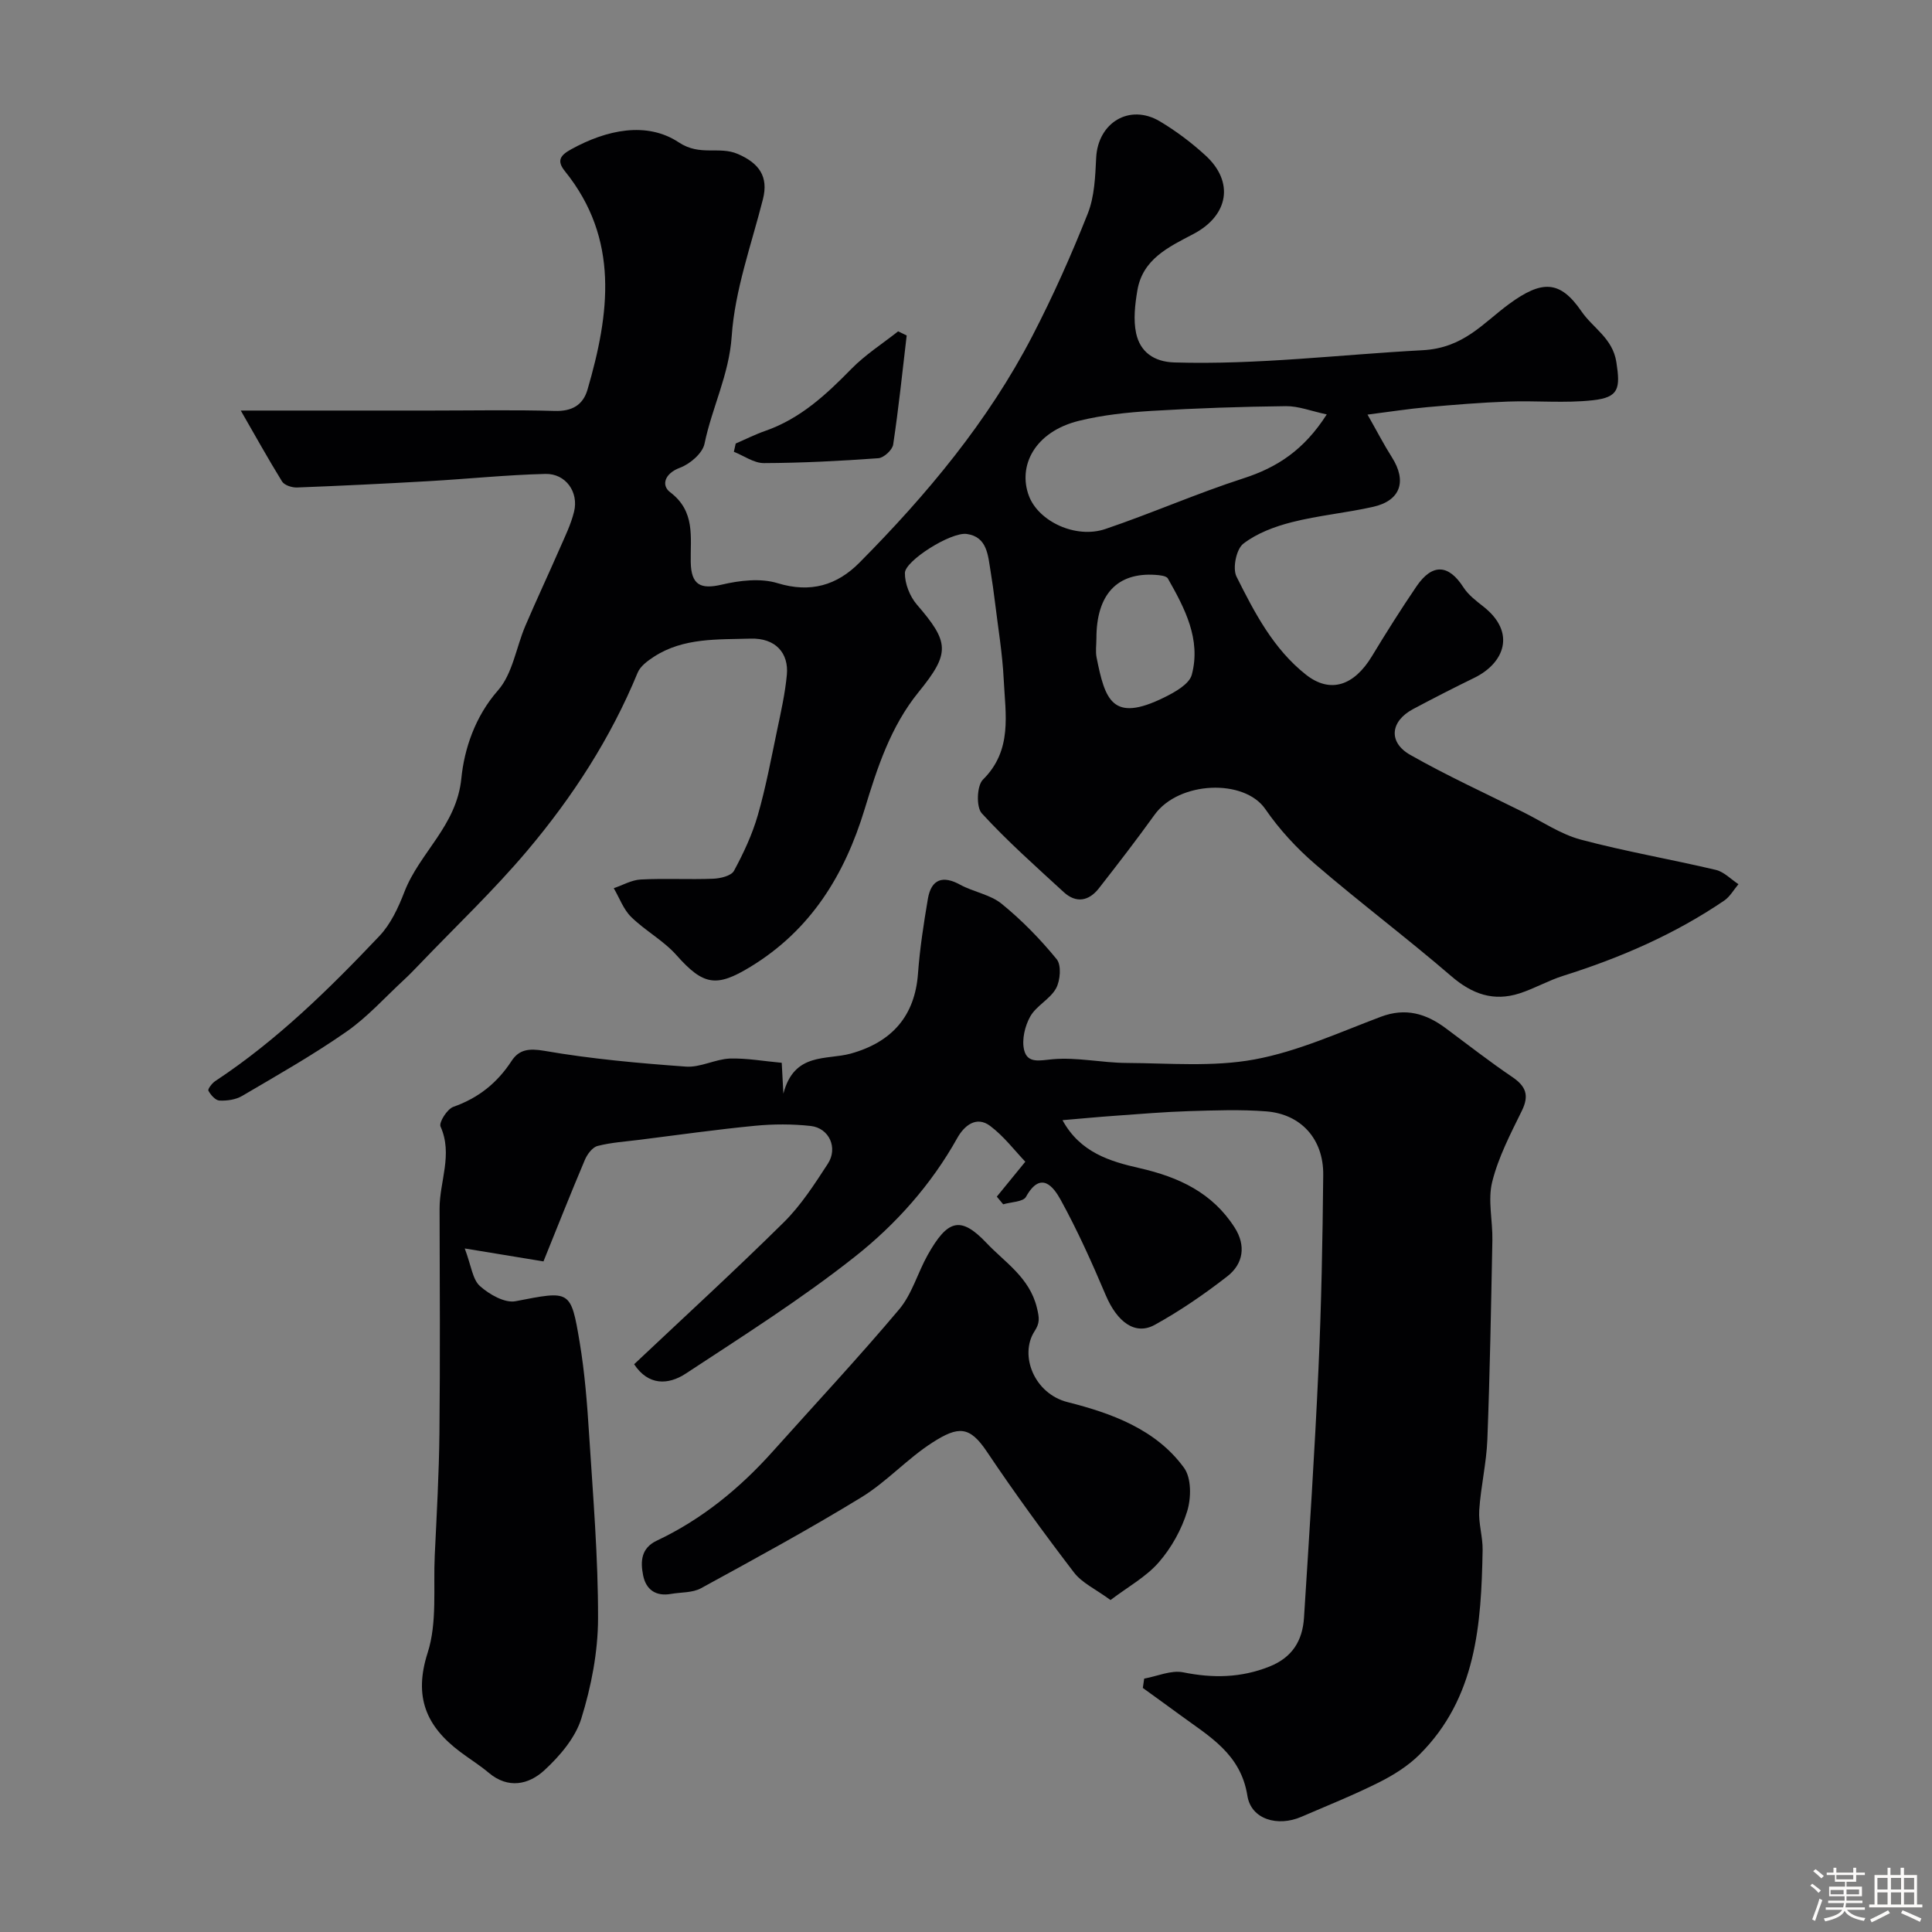
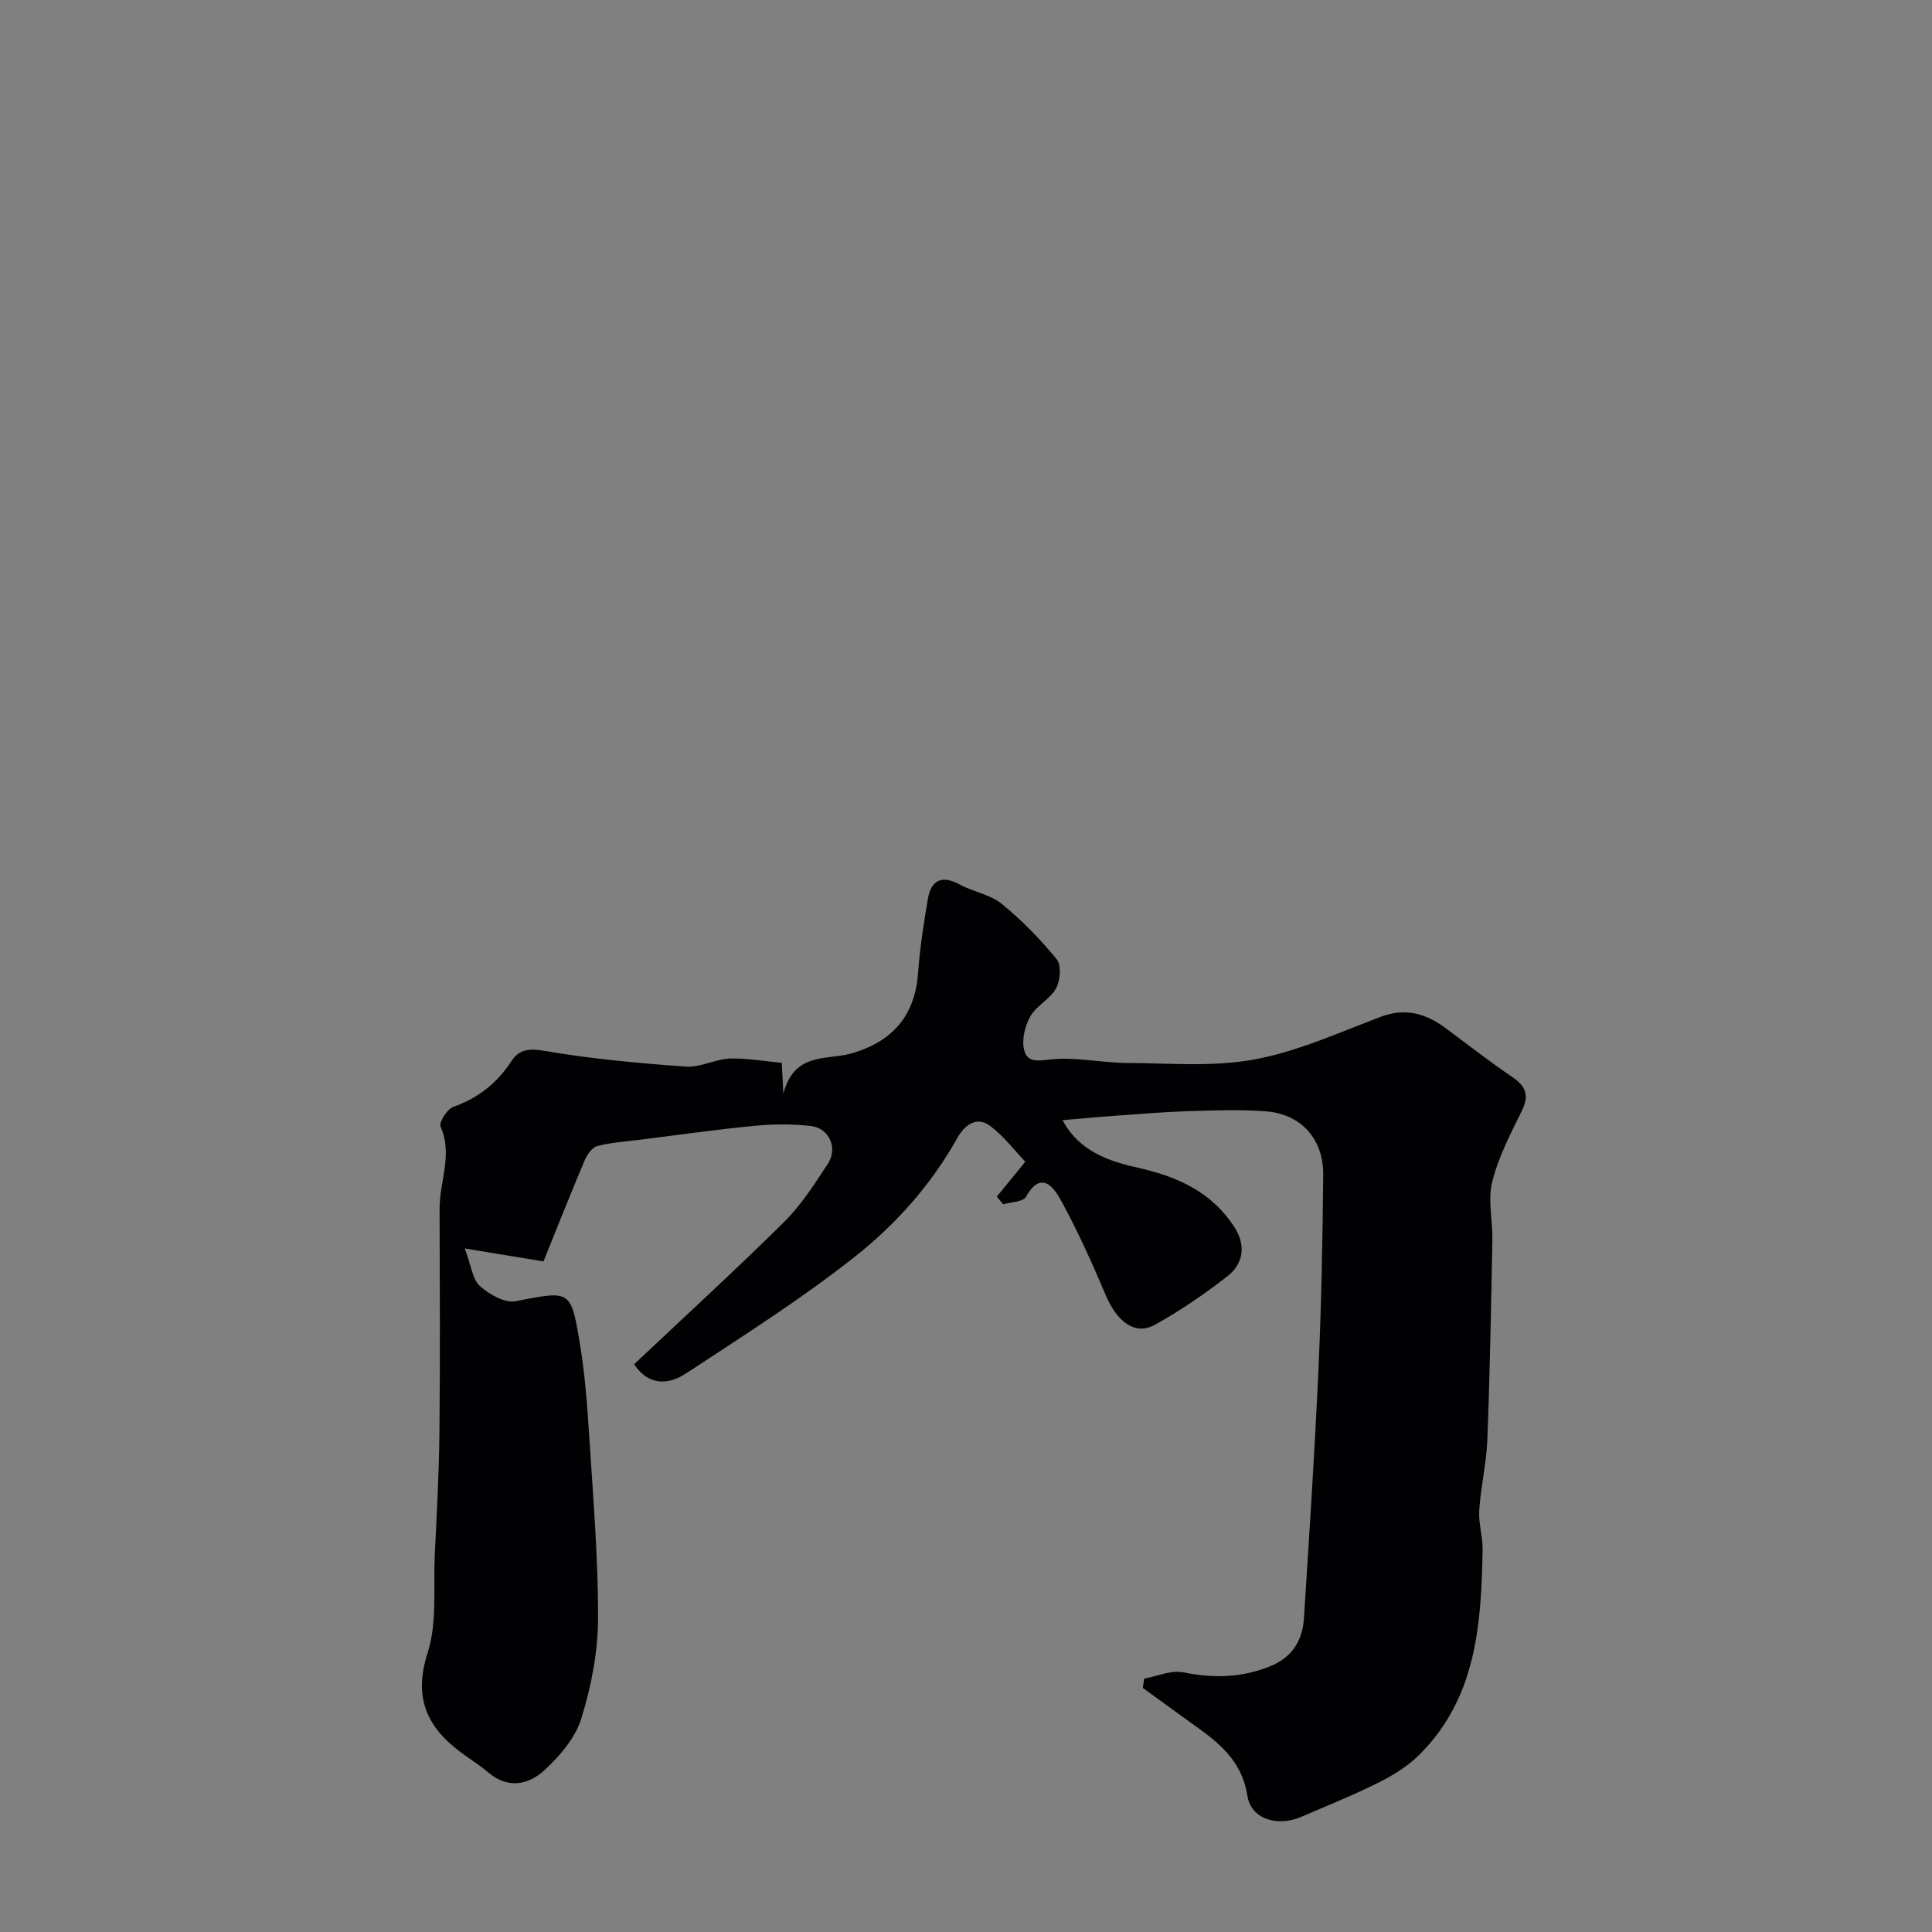
<svg xmlns="http://www.w3.org/2000/svg" enable-background="new 0 0 400 400" viewBox="0 0 400 400">
  <rect x="0" y="0" width="400" height="400" fill="#808080" stroke="none" />
-   <path d="m374.8 390.4.4-.4c.7.5 1.3 1 1.8 1.4l-.5.5c-.5-.6-1.1-1.1-1.7-1.5zm1 7.3-.6-.3c.5-1.4 1.1-2.8 1.5-4.3.2.1.4.2.6.3-.5 1.3-1 2.8-1.5 4.3zm-.4-10.3.5-.4c.4.3 1 .8 1.7 1.4l-.5.5c-.5-.5-1.1-1-1.7-1.5zm2.5.3h1.7v-1h.6v1h3.5v-1h.6v1h1.8v.5h-1.8v1.4h-2v1h3.2v2h-3.2v.9h3.3v.5h-3.4c0 .3-.1.6-.1.9h4v.5h-3.7c.7.9 1.9 1.5 3.8 1.7-.1.2-.2.4-.3.6-2.1-.4-3.5-1.1-4-2.1-.4 1-1.8 1.7-4 2.2-.1-.2-.2-.4-.3-.6 2.1-.4 3.4-1 3.8-1.8h-3.4v-.5h3.6c.1-.3.1-.6.2-.9h-3.3v-.5h3.4c0-.3 0-.6 0-.9h-3.2v-2h3.3v-1h-2.1v-1.4h-1.7v-.5zm1.1 3.5v1h2.7c0-.3 0-.4 0-.4 0-.1 0-.2 0-.2 0-.1 0-.2 0-.3h-2.7zm1.2-3v.9h3.5v-.9zm4.7 3h-2.6v.6.4h2.6z" fill="#fcfbfa" />
-   <path d="m393.6 386.7h.6v1.5h2.7v6.1h1.1v.6h-11v-.6h1.1v-6.1h2.7v-1.5h.6v1.5h2.1v-1.5zm-2.7 8.8.4.6c-1.2.6-2.5 1.3-3.8 1.9-.1-.2-.2-.4-.3-.6 1.2-.6 2.5-1.2 3.7-1.9zm-2.2-6.7v2.4h2.1v-2.4zm0 3v2.5h2.1v-2.5zm2.8-3v2.4h2.1v-2.4zm0 3v2.5h2.1v-2.5zm6 6.1c-1.4-.7-2.7-1.3-3.9-1.8l.3-.6c1.5.6 2.7 1.2 3.9 1.7zm-1.2-9.1h-2.1v2.4h2.1zm-2.1 3v2.5h2.1v-2.5z" fill="#fcfbfa" />
  <g fill="#010103">
-     <path d="m49.85 85h39.5c8.5 0 17-.17 25.49.08 3.57.11 5.85-1.2 6.79-4.39 4.58-15.7 6.67-31.2-4.68-45.26-1.79-2.22-.88-3.32 1.34-4.54 7.28-4.01 15.59-5.82 22.25-1.41 4.42 2.93 8.31.71 12.22 2.4 4.43 1.91 6.38 4.7 5.2 9.35-2.39 9.43-5.82 18.83-6.47 28.4-.55 7.99-4.09 14.77-5.63 22.25-.41 1.97-3 4.19-5.08 4.96-3.19 1.18-3.92 3.65-2.03 5.07 5.25 3.97 4.17 9.26 4.26 14.45.08 4.76 2.03 5.71 6.43 4.68 3.71-.87 8.03-1.38 11.55-.3 6.84 2.09 12.32.42 16.95-4.25 13.96-14.08 26.63-29.24 35.81-46.95 4.26-8.22 8.05-16.72 11.46-25.32 1.4-3.53 1.55-7.66 1.74-11.55.36-7.29 6.92-11.28 13.2-7.54 3.35 2 6.54 4.4 9.42 7.04 5.99 5.46 4.84 12.44-2.51 16.29-5.11 2.68-10.48 5.17-11.58 11.66-.49 2.91-.86 6.06-.26 8.87.83 3.86 3.67 5.92 7.91 6.05 17.22.52 34.27-1.62 51.39-2.53 8.51-.45 12.49-5.59 17.92-9.57 6.81-4.99 10.55-4.95 14.99 1.53 2.38 3.48 6.45 5.54 7.22 10.5.85 5.48.53 7.3-4.88 7.9-5.79.64-11.7.05-17.55.27-5.59.2-11.17.66-16.75 1.16-3.81.34-7.61.94-12.34 1.54 2.02 3.55 3.41 6.26 5.04 8.82 3.16 4.97 1.81 9-3.9 10.28-5.56 1.25-11.29 1.77-16.8 3.17-3.54.9-7.24 2.28-10.07 4.47-1.44 1.12-2.25 5.08-1.4 6.79 3.73 7.46 7.64 14.99 14.38 20.31 5.01 3.95 9.94 2.34 13.67-3.83 2.95-4.88 6-9.71 9.2-14.42 3.28-4.83 6.66-4.62 9.73.16 1 1.56 2.61 2.79 4.1 3.96 6.92 5.41 4.35 11.76-1.83 14.78-4.27 2.08-8.5 4.25-12.69 6.48-4.7 2.5-5.2 6.86-.58 9.48 7.61 4.32 15.61 7.98 23.46 11.89 3.92 1.96 7.69 4.54 11.84 5.65 9.22 2.46 18.66 4.07 27.96 6.27 1.7.4 3.14 1.95 4.69 2.96-.97 1.14-1.75 2.58-2.94 3.39-10.26 6.98-21.5 11.85-33.31 15.57-3.09.97-5.97 2.64-9.05 3.64-5.38 1.74-9.83.18-14.15-3.55-9.2-7.92-18.92-15.23-28.12-23.14-3.89-3.34-7.49-7.24-10.39-11.46-4.36-6.33-17.9-5.81-22.93 1.18-3.72 5.17-7.61 10.22-11.54 15.24-2.07 2.64-4.7 3.13-7.27.77-5.78-5.32-11.68-10.54-16.97-16.32-1.17-1.28-1.02-5.71.24-6.96 6.17-6.11 4.66-13.53 4.31-20.71-.26-5.38-1.17-10.74-1.82-16.1-.25-2.09-.55-4.18-.89-6.26-.55-3.31-.67-7.22-4.96-7.8-3.27-.44-12.75 5.54-12.79 8.07-.03 2.19 1.01 4.84 2.46 6.53 6.75 7.82 6.97 10.03.38 18.13-5.8 7.14-8.56 15.66-11.17 24.23-4.14 13.61-11.12 25.02-23.62 32.64-7.08 4.32-9.76 3.9-15.36-2.41-2.68-3.02-6.46-5.04-9.37-7.9-1.6-1.57-2.42-3.94-3.6-5.95 1.87-.63 3.71-1.71 5.61-1.8 4.99-.26 10 .04 14.99-.16 1.49-.06 3.72-.59 4.29-1.63 1.98-3.66 3.78-7.51 4.93-11.5 1.66-5.76 2.76-11.68 3.99-17.56.8-3.82 1.67-7.66 2.03-11.54.41-4.43-2.28-7.64-7.53-7.48-6.76.21-13.88-.23-19.99 3.75-1.31.85-2.82 1.96-3.37 3.3-5.58 13.55-13.46 25.71-22.83 36.82-6.98 8.28-14.89 15.77-22.39 23.61-1.04 1.08-2.08 2.16-3.18 3.18-3.93 3.63-7.56 7.71-11.92 10.74-6.92 4.82-14.29 9-21.57 13.28-1.32.78-3.13 1.03-4.69.96-.83-.04-1.82-1.16-2.29-2.04-.18-.34.76-1.57 1.44-2.01 12.73-8.41 23.55-19.03 33.97-30.03 2.34-2.47 3.92-5.89 5.17-9.13 3.16-8.17 10.82-13.66 11.79-23.52.6-6.03 2.82-12.78 7.58-18.19 3.03-3.45 3.76-8.89 5.67-13.37 2.29-5.36 4.77-10.63 7.1-15.97 1.1-2.51 2.33-5.01 2.98-7.65 1.01-4.07-1.73-7.94-5.95-7.83-8.06.2-16.11 1.04-24.17 1.5-9.07.52-18.15.96-27.23 1.31-1.04.04-2.61-.46-3.1-1.24-2.93-4.75-5.64-9.64-8.55-14.69zm224.84.8c-3.25-.69-5.86-1.74-8.46-1.71-9.27.11-18.54.42-27.79.98-5.04.31-10.15.85-15.04 2.05-9.25 2.28-12.7 9.4-10.37 15.56 2.02 5.31 9.71 8.91 15.81 6.85 9.62-3.26 18.95-7.38 28.61-10.5 6.97-2.25 12.52-5.85 17.24-13.23zm-47.69 46.36c0 1.33-.22 2.71.04 3.99 1.76 8.78 3.24 13.54 13.97 8.26 2.22-1.09 5.22-2.76 5.74-4.72 1.94-7.31-1.44-13.73-4.95-19.91-.32-.57-1.7-.7-2.6-.76-7.94-.53-12.2 4.09-12.2 13.14z" />
    <path d="m161.85 220.04c.1 1.96.18 3.43.34 6.39 2.23-8.63 8.94-6.91 13.93-8.29 8.61-2.39 13.3-7.85 13.94-16.56.38-5.19 1.18-10.36 2.05-15.5.7-4.08 3.09-4.88 6.68-2.91 2.77 1.51 6.24 2.03 8.6 3.96 4.17 3.39 7.99 7.31 11.39 11.47 1 1.23.75 4.4-.13 6.02-1.23 2.24-4.08 3.59-5.34 5.82-1.12 1.98-1.8 4.85-1.27 6.98.71 2.83 3.25 2.12 5.93 1.88 5.02-.44 10.16.74 15.25.77 8.85.05 17.91.86 26.49-.72 8.97-1.65 17.55-5.59 26.18-8.84 5.13-1.93 9.37-.66 13.46 2.39 4.56 3.39 9.05 6.9 13.75 10.08 2.83 1.92 3.55 3.8 1.98 7-2.35 4.78-4.87 9.62-6.14 14.73-.94 3.78.12 8.03.04 12.07-.27 13.77-.51 27.54-1.04 41.29-.19 4.88-1.36 9.71-1.68 14.6-.18 2.73.75 5.51.7 8.26-.28 15.37-1.28 30.6-13.08 42.35-2.37 2.36-5.38 4.24-8.39 5.75-5.24 2.62-10.69 4.81-16.08 7.13-4.89 2.11-10.38.52-11.15-4.36-1.37-8.7-7.92-12.31-13.92-16.72-2.56-1.88-5.15-3.74-7.73-5.61.09-.64.18-1.28.28-1.93 2.71-.49 5.58-1.81 8.09-1.3 6.15 1.24 11.93 1.15 17.83-1.19 4.78-1.9 6.87-5.41 7.17-10.13 1.09-17.13 2.21-34.25 2.99-51.39.61-13.42.86-26.86.99-40.3.07-7.39-4.58-12.56-11.78-13.13-5.33-.42-10.72-.21-16.07-.05-5.1.16-10.2.6-15.29.96-3.42.24-6.84.57-10.84.91 3.67 6.74 9.94 8.56 15.96 9.93 8.15 1.86 15.08 5.1 19.68 12.3 2.38 3.72 1.82 7.51-1.53 10.11-4.74 3.69-9.75 7.13-15 10.03-4.07 2.25-7.8-.58-10.16-6.14-2.84-6.7-5.83-13.37-9.33-19.74-1.46-2.65-4.09-6.17-7.18-.62-.59 1.06-3.1 1.06-4.72 1.55-.44-.53-.88-1.06-1.32-1.59 1.72-2.1 3.43-4.2 5.9-7.23-2.19-2.29-4.42-5.26-7.28-7.41-2.92-2.19-5.43.05-6.79 2.48-5.4 9.68-12.73 17.89-21.22 24.6-11.1 8.78-23.14 16.39-35 24.19-3.65 2.4-7.77 2.52-10.7-1.93 10.36-9.77 20.86-19.38 30.98-29.38 3.56-3.52 6.36-7.88 9.12-12.12 2.15-3.29.28-7.4-3.54-7.83-3.81-.42-7.73-.41-11.54-.04-7.97.77-15.91 1.9-23.87 2.9-2.92.37-5.9.55-8.72 1.28-1.08.28-2.15 1.73-2.64 2.9-3.02 7.14-5.87 14.34-8.56 21-5.78-.95-10.71-1.76-16.3-2.68 1.36 3.6 1.61 6.41 3.14 7.78 1.93 1.73 5.16 3.58 7.39 3.14 11.29-2.18 11.43-2.47 13.27 8.54 1.05 6.29 1.55 12.7 1.95 19.08.81 12.69 1.88 25.4 1.85 38.09-.02 6.92-1.4 14.04-3.46 20.68-1.24 4.02-4.47 7.79-7.66 10.73-3.21 2.95-7.47 3.93-11.52.51-1.87-1.58-3.97-2.87-5.92-4.34-7-5.26-9.66-11.35-6.72-20.5 2-6.23 1.15-13.4 1.47-20.15.4-8.43.88-16.86.97-25.3.16-15.5.07-30.99.03-46.49-.02-5.64 2.79-11.21.2-17.01-.38-.85 1.37-3.63 2.65-4.08 5.19-1.83 9.08-4.94 12.06-9.51 1.54-2.35 3.56-2.64 6.77-2.09 9.67 1.68 19.51 2.56 29.31 3.27 2.98.22 6.06-1.54 9.12-1.67 3.52-.1 7.09.56 10.73.88z" />
-     <path d="m229.92 331.27c-3.07-2.26-5.9-3.53-7.56-5.7-6.24-8.16-12.31-16.48-18.03-25.01-3.58-5.35-5.9-5.34-11.26-1.91-5.21 3.33-9.49 8.15-14.76 11.37-10.84 6.63-22.02 12.71-33.18 18.81-1.75.96-4.11.81-6.19 1.17-3.19.57-5.22-.9-5.8-3.9-.55-2.82-.44-5.57 2.85-7.13 9.36-4.42 17.2-10.85 24.07-18.54 8.73-9.76 17.67-19.33 26.1-29.34 2.66-3.16 3.83-7.55 5.9-11.25 4.08-7.25 6.76-8.24 12.2-2.48 3.75 3.97 8.88 7.11 10.41 13.36.54 2.2.63 3.19-.49 4.92-3.16 4.9-.11 12.9 6.87 14.66 8.98 2.27 18.27 5.58 24.1 13.61 1.53 2.1 1.49 6.22.65 8.96-1.16 3.79-3.26 7.57-5.86 10.56-2.62 3.03-6.36 5.07-10.02 7.84z" />
-     <path d="m187.72 69.46c-.89 7.54-1.67 15.09-2.8 22.59-.17 1.11-1.94 2.74-3.07 2.82-7.88.57-15.79.98-23.69 1.01-2.07.01-4.15-1.52-6.22-2.34.13-.57.25-1.14.38-1.71 2.05-.89 4.05-1.9 6.15-2.63 7.21-2.52 12.57-7.48 17.79-12.82 2.88-2.94 6.43-5.21 9.69-7.78.59.28 1.18.57 1.77.86z" />
  </g>
</svg>